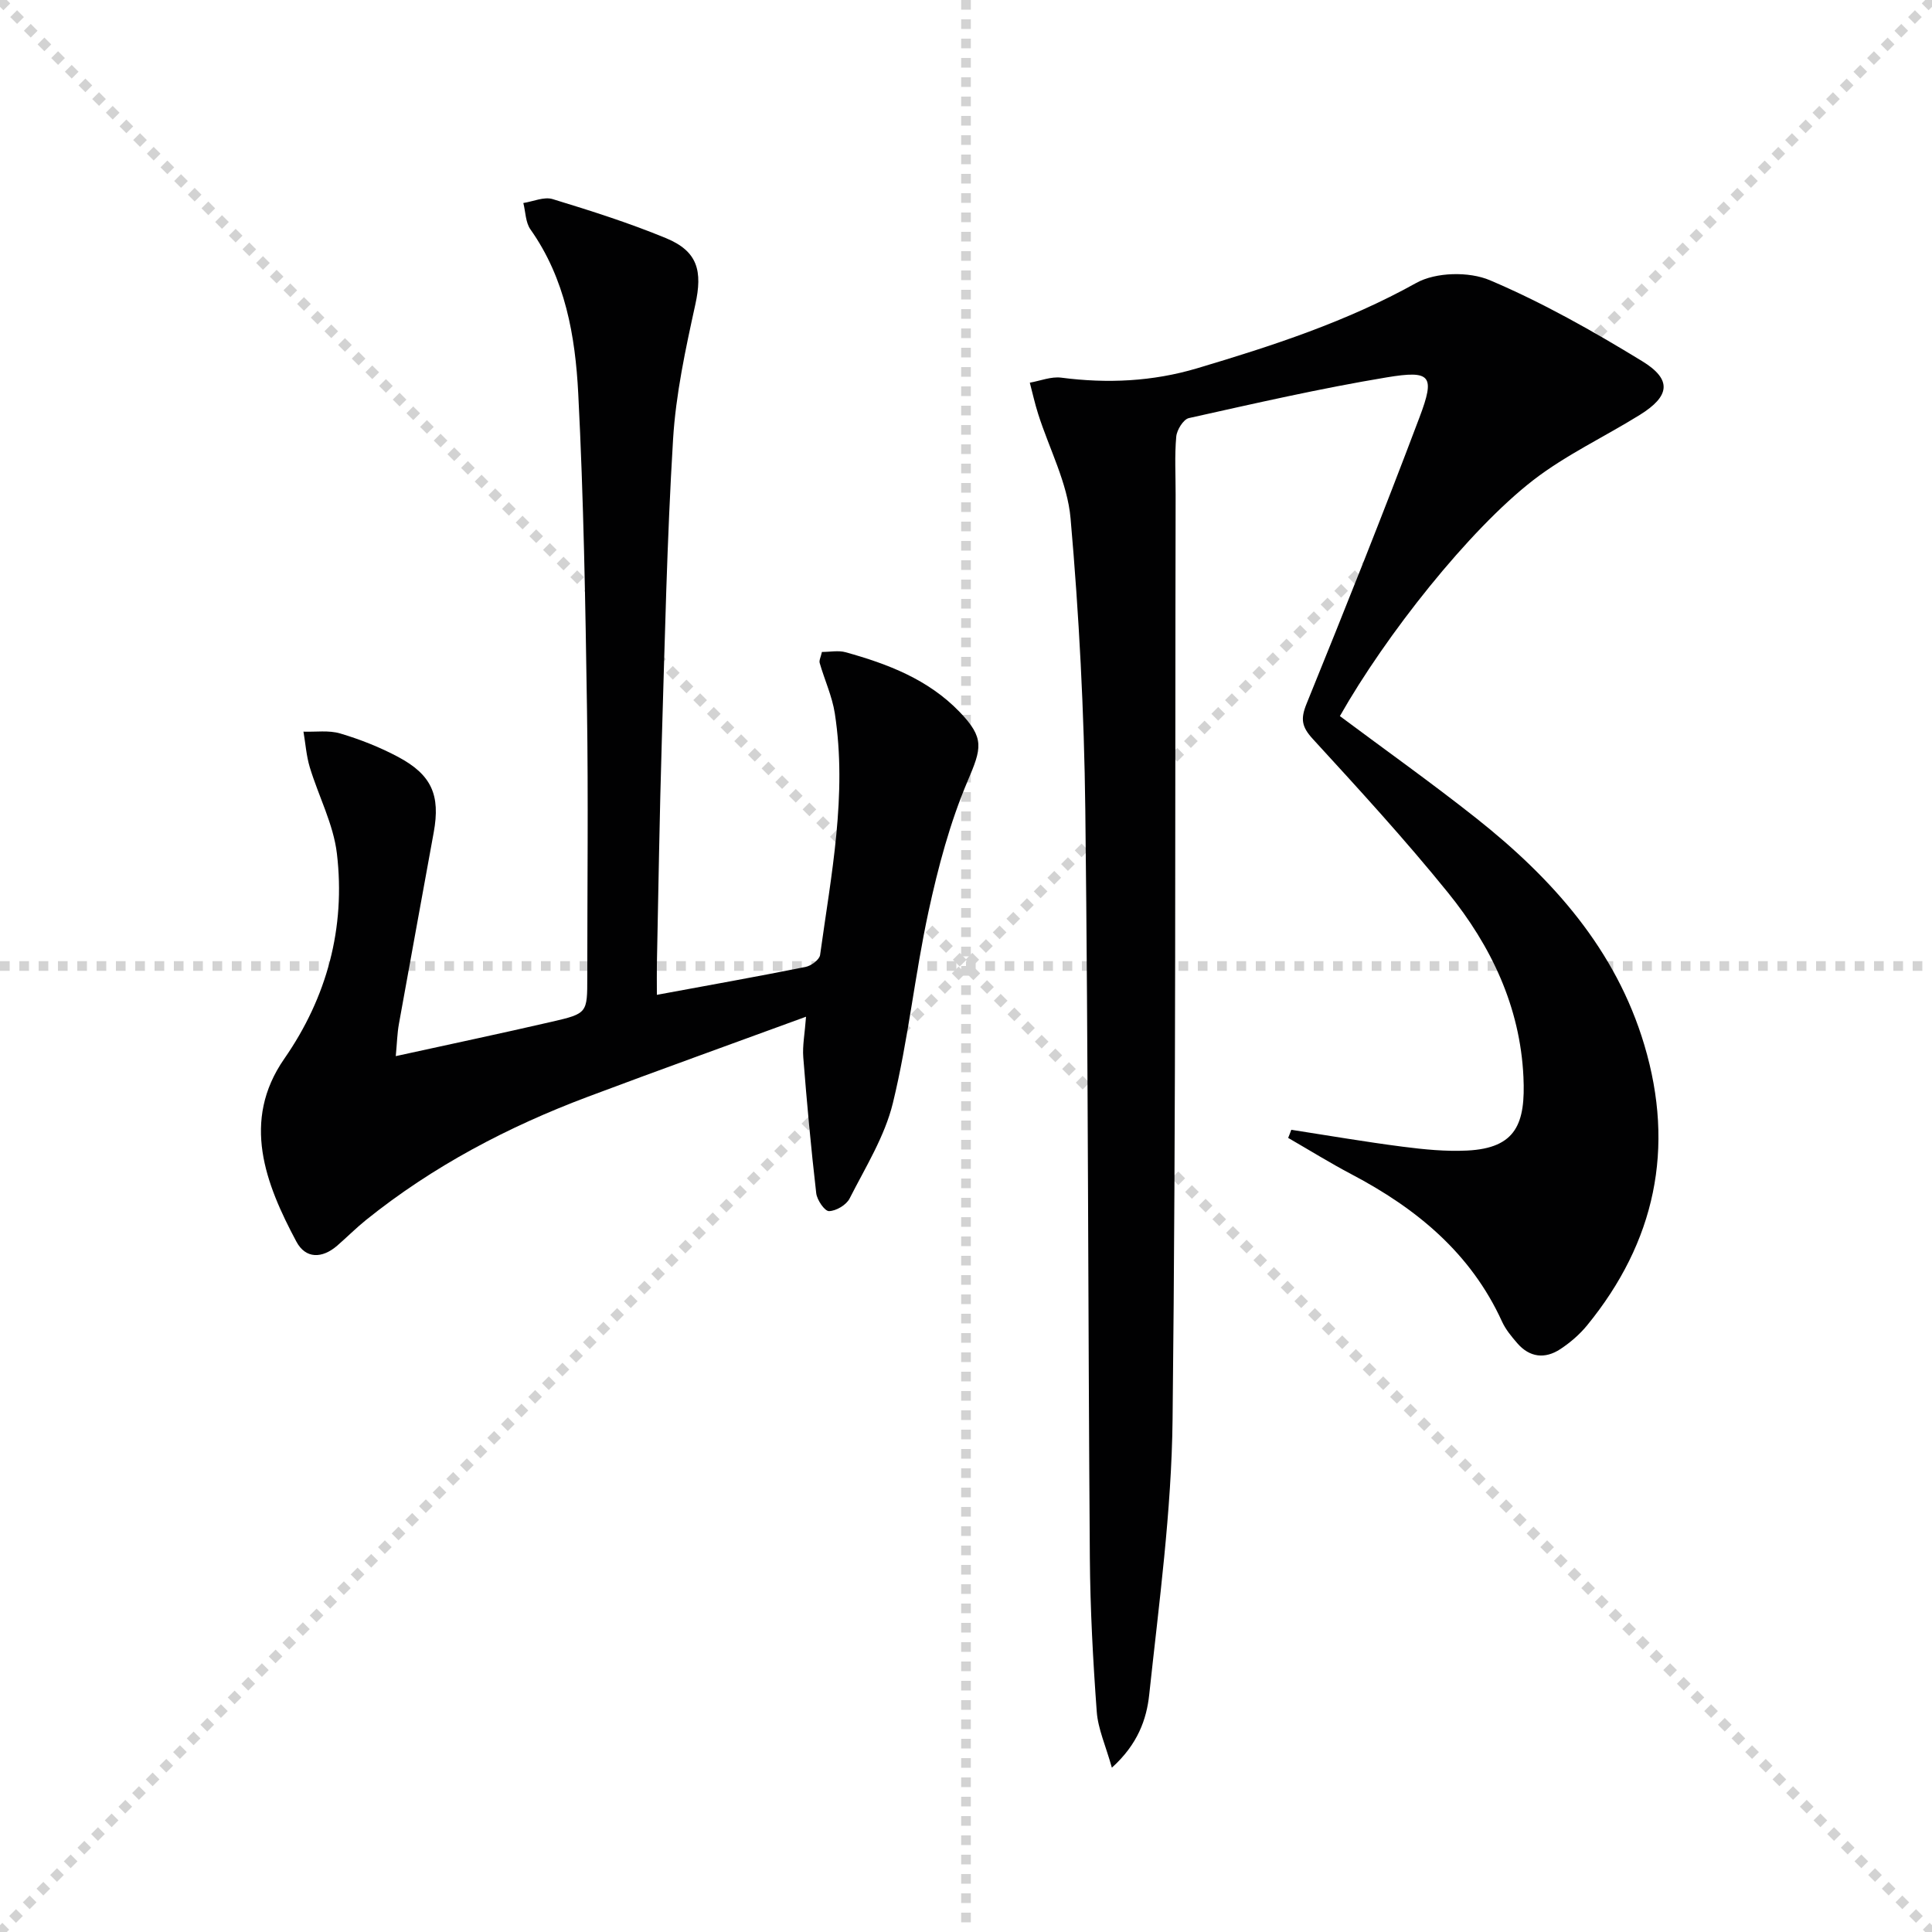
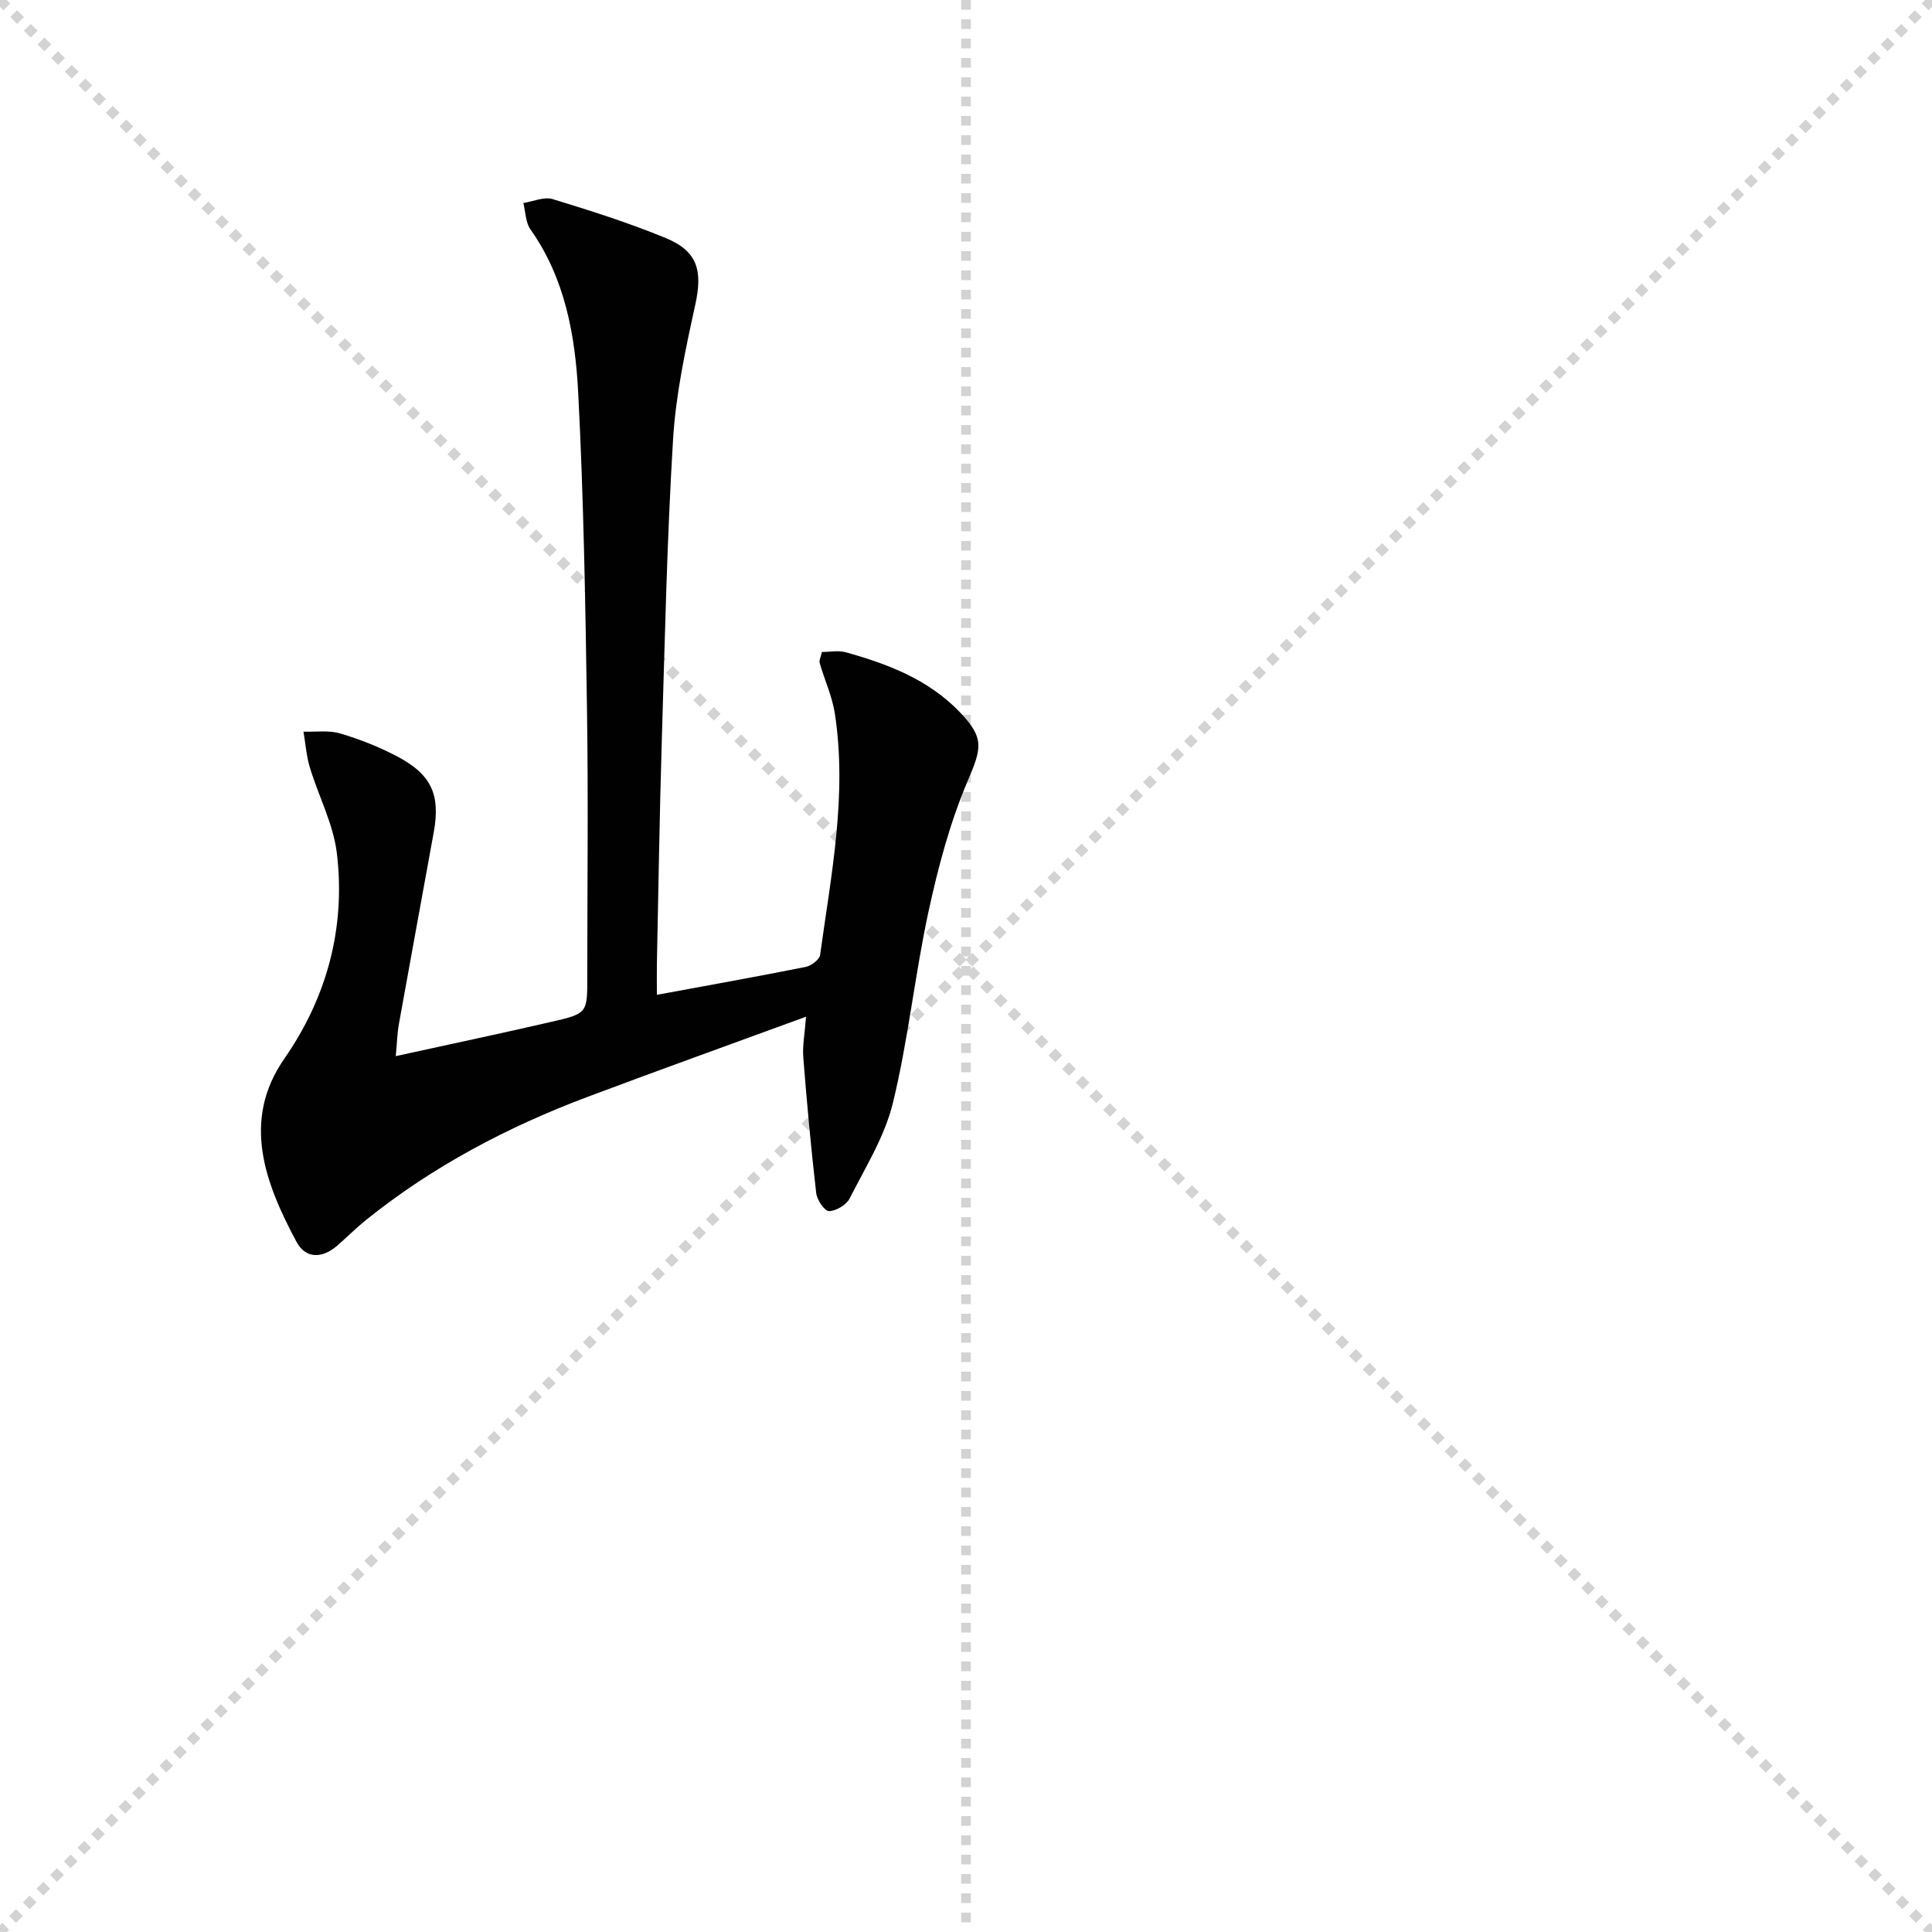
<svg xmlns="http://www.w3.org/2000/svg" enable-background="new 0 0 400 400" viewBox="0 0 400 400">
  <g stroke="lightgray" stroke-dasharray="1,1" stroke-width="1" transform="scale(2, 2)">
    <line x1="0" y1="0" x2="200" y2="200" />
    <line x1="200" y1="0" x2="0" y2="200" />
    <line x1="100" y1="0" x2="100" y2="200" />
-     <line x1="0" y1="100" x2="200" y2="100" />
  </g>
  <g fill="#010102">
-     <path d="m267.35 233.91c7.68 1.19 15.35 2.51 23.05 3.5 4.42.57 8.93 1.02 13.36.8 10.21-.5 12.1-5.68 11.65-15.26-.68-14.51-6.69-27.11-15.62-38.14-8.88-10.98-18.45-21.41-28-31.83-2.28-2.49-2.56-4.12-1.29-7.25 8-19.69 15.89-39.43 23.39-59.32 3.27-8.66 2.4-9.8-6.78-8.28-13.74 2.28-27.35 5.4-40.96 8.43-1.14.25-2.5 2.45-2.62 3.84-.36 3.97-.12 7.99-.13 11.99-.14 63.82.09 127.64-.63 191.46-.21 19.03-2.81 38.06-4.84 57.03-.54 5.05-2.35 10.25-7.73 15.1-1.28-4.57-2.87-8.03-3.13-11.59-.78-10.62-1.35-21.27-1.43-31.91-.38-51.64-.33-103.28-.94-154.92-.24-20.09-1.29-40.22-3.05-60.23-.64-7.34-4.42-14.41-6.71-21.62-.68-2.13-1.16-4.32-1.73-6.48 2.17-.38 4.42-1.31 6.51-1.04 9.54 1.24 18.89.81 28.13-1.94 15.6-4.65 30.98-9.65 45.37-17.67 4.04-2.25 10.93-2.4 15.25-.56 10.92 4.64 21.38 10.55 31.53 16.76 6.24 3.82 5.74 7.25-.51 11.13-7.33 4.55-15.28 8.27-22.06 13.51-13.3 10.3-30.51 32.06-40.02 48.84 9.42 7.03 19.02 13.85 28.24 21.15 15.78 12.5 28.9 27.17 34.8 46.97 6.37 21.36 2.24 40.76-11.84 58-1.55 1.9-3.51 3.59-5.56 4.94-3.18 2.09-6.36 1.74-8.93-1.24-1.18-1.37-2.4-2.83-3.14-4.46-6.47-14.19-17.71-23.42-31.15-30.49-4.46-2.35-8.76-5.02-13.13-7.54.23-.55.44-1.12.65-1.68z" />
    <path d="m136 205.97c10.69-1.98 20.76-3.77 30.79-5.78 1.16-.23 2.86-1.5 3-2.46 2.29-16.6 5.65-33.16 3.05-50.03-.55-3.55-2.13-6.94-3.13-10.43-.16-.54.23-1.24.46-2.29 1.69 0 3.41-.36 4.91.06 8.72 2.42 17.08 5.61 23.56 12.32 5.3 5.48 4.57 7.59 1.7 14.34-3.66 8.61-6.11 17.84-8.1 27.02-2.84 13.13-4.2 26.59-7.37 39.62-1.68 6.93-5.69 13.33-8.97 19.8-.67 1.33-2.79 2.58-4.26 2.61-.9.02-2.49-2.31-2.65-3.71-1.08-9.36-1.94-18.74-2.68-28.13-.19-2.41.31-4.87.57-8.41-15.58 5.71-30.39 11.02-45.11 16.55-16.6 6.23-32.15 14.4-46.02 25.56-2.07 1.67-3.95 3.57-5.96 5.31-3.1 2.67-6.51 2.74-8.43-.86-6.4-11.98-11.45-24.97-2.5-37.86 8.84-12.72 12.71-27.12 10.89-42.49-.72-6.09-3.81-11.89-5.62-17.88-.71-2.37-.88-4.9-1.3-7.35 2.55.09 5.26-.33 7.62.38 4.11 1.22 8.18 2.83 11.96 4.84 6.96 3.71 8.79 7.91 7.39 15.62-2.39 13.23-4.84 26.44-7.21 39.68-.35 1.93-.39 3.91-.65 6.66 11.16-2.45 21.78-4.69 32.35-7.13 7.33-1.69 7.3-1.81 7.3-9.22 0-18.49.22-36.99-.06-55.48-.33-21.78-.69-43.58-1.81-65.33-.61-11.93-2.67-23.79-9.9-34.01-1.02-1.44-1-3.62-1.47-5.46 2.03-.31 4.29-1.35 6.06-.81 7.93 2.42 15.86 4.94 23.51 8.1 6.58 2.73 7.55 6.82 6.04 13.72-2.02 9.21-4.04 18.56-4.61 27.93-1.26 20.75-1.7 41.55-2.33 62.34-.47 15.47-.7 30.94-1.02 46.41-.03 1.77 0 3.57 0 6.25z" />
  </g>
</svg>